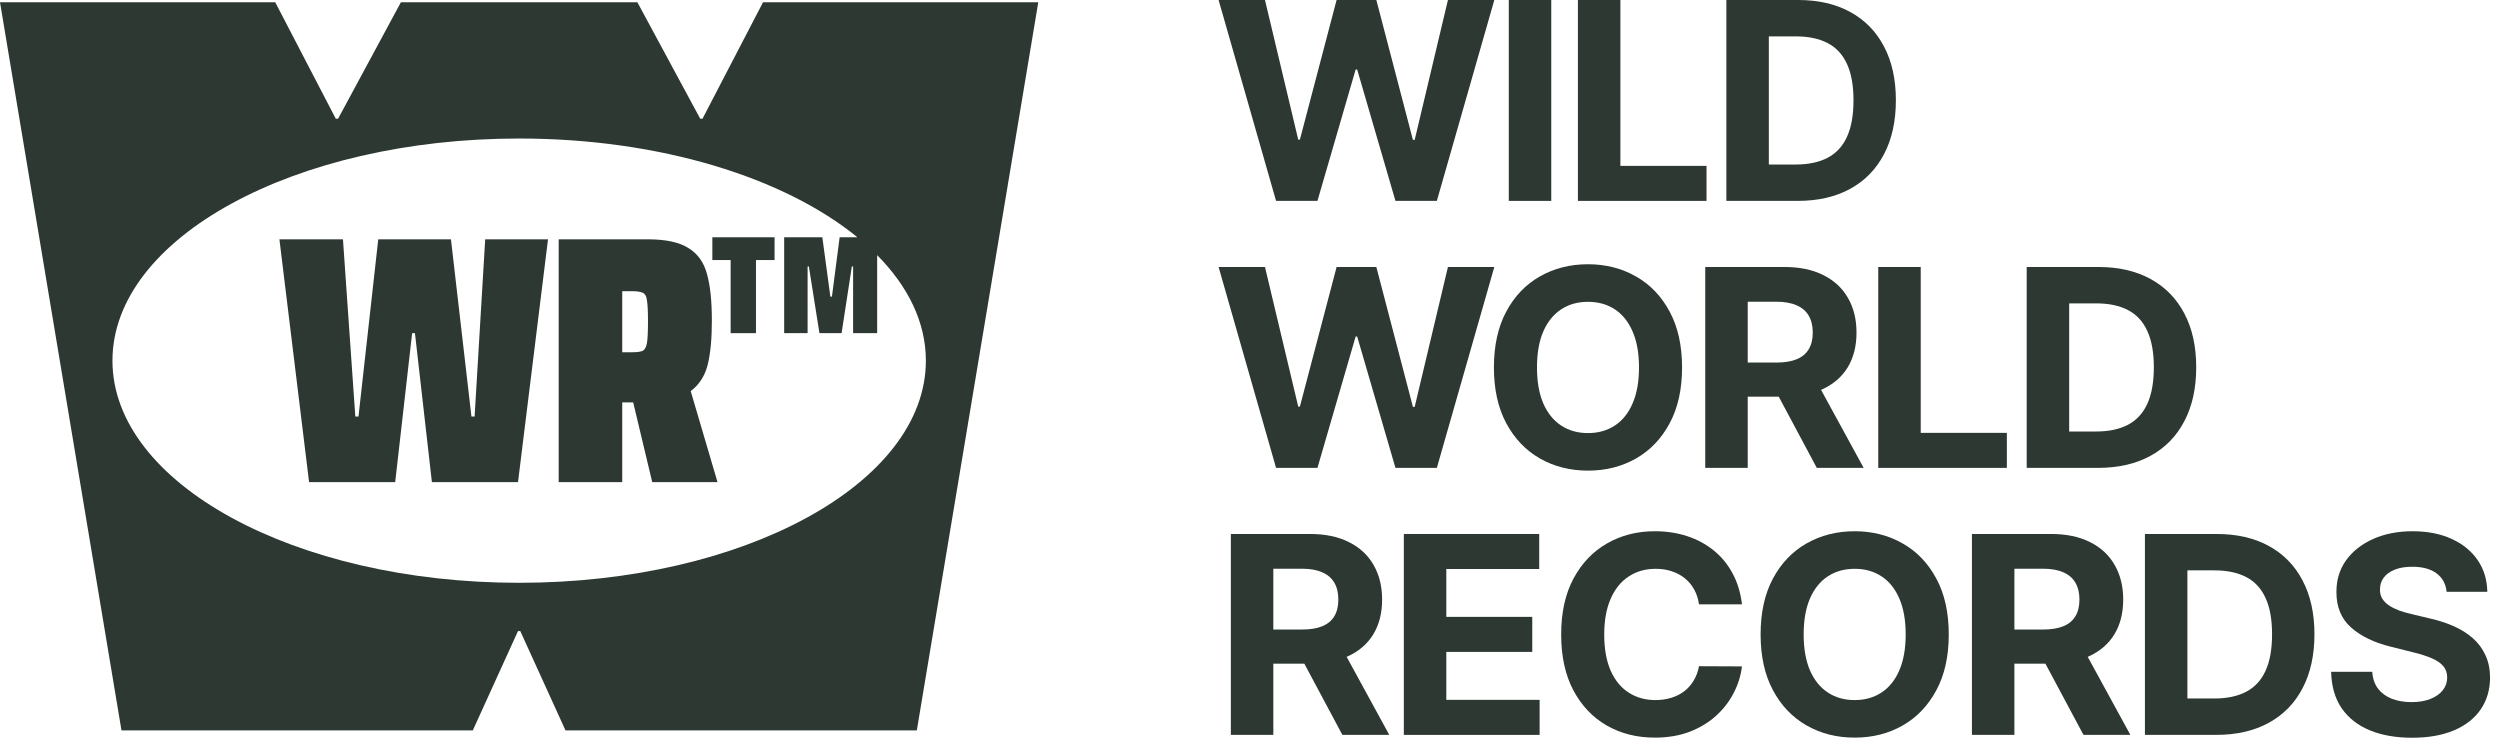
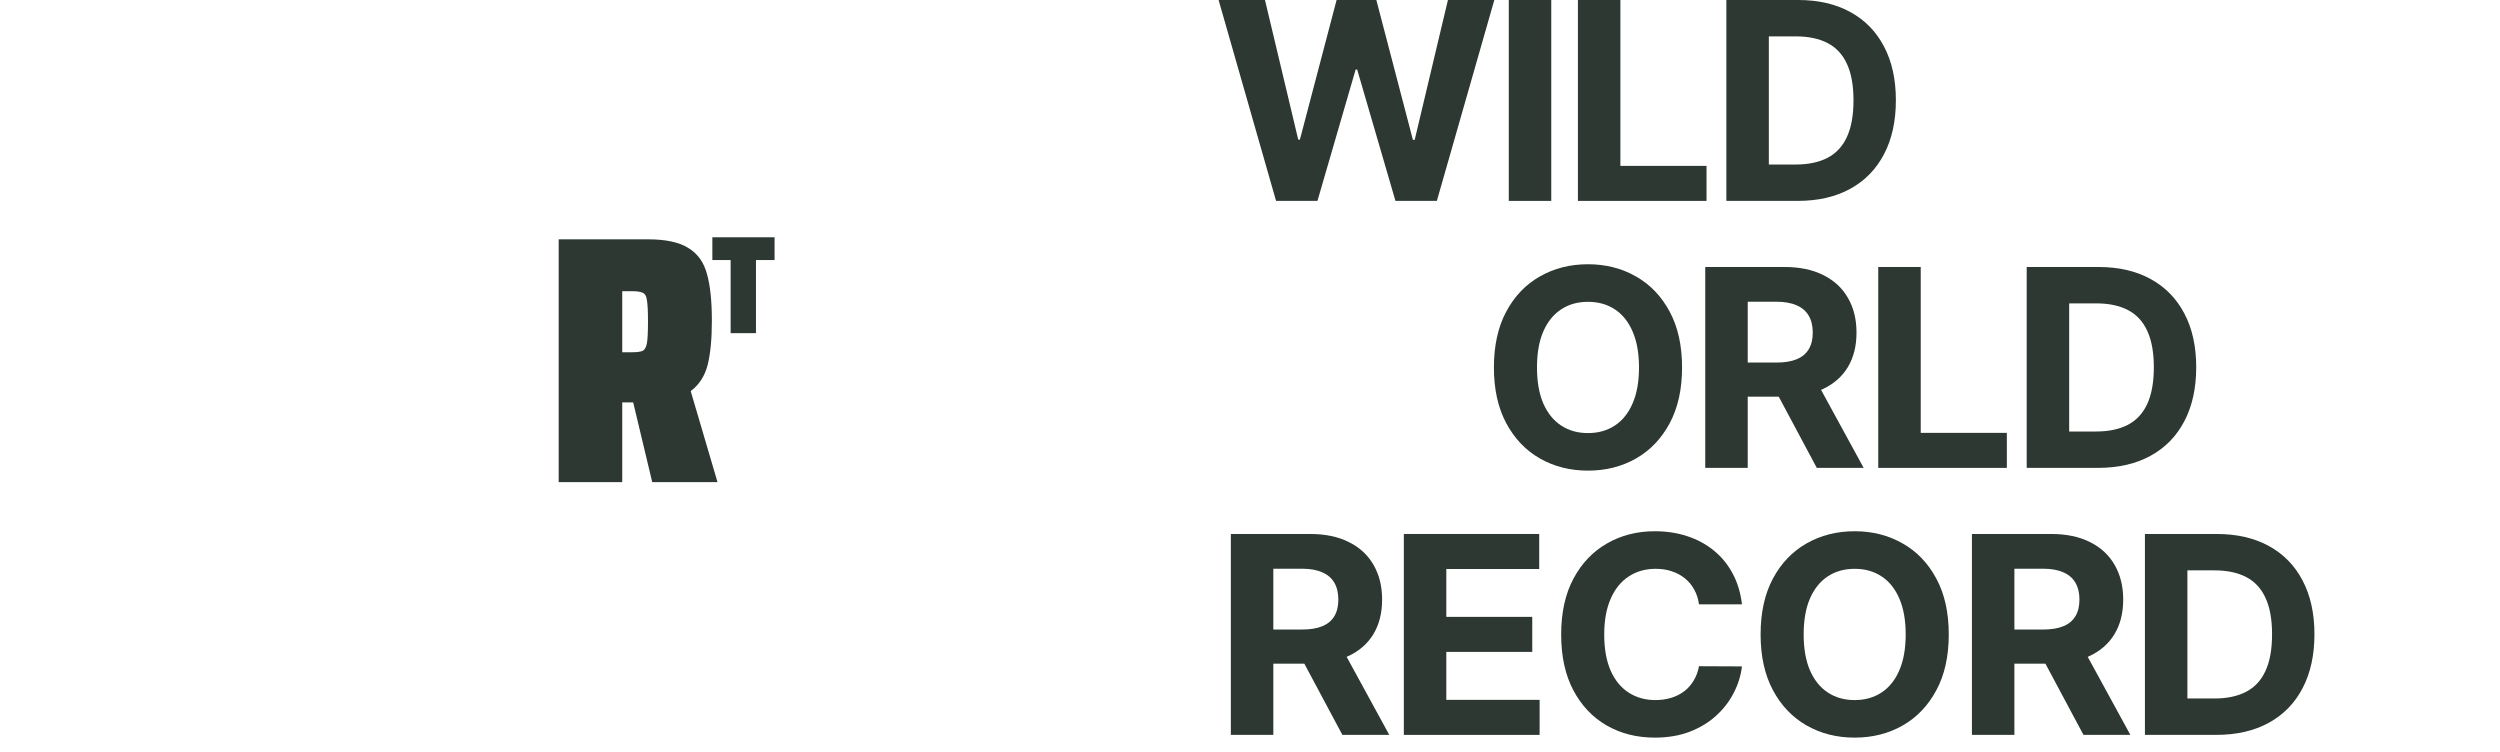
<svg xmlns="http://www.w3.org/2000/svg" fill="none" height="100%" overflow="visible" preserveAspectRatio="none" style="display: block;" viewBox="0 0 103 31" width="100%">
  <g id="Record logo">
    <path d="M50.206 0L52.574 8.277H54.279L55.852 2.866H55.916L57.493 8.277H59.198L61.566 0H59.655L58.285 5.763H58.212L56.705 0H55.068L53.556 5.751H53.487L52.117 0H50.206Z" fill="#2C3831" />
    <path d="M63.912 8.277V0H62.162V8.277H63.912Z" fill="#2C3831" />
    <path d="M65.01 0V8.277H70.309V6.834H66.76V0H65.01Z" fill="#2C3831" />
    <path clip-rule="evenodd" d="M71.126 8.277H74.06C74.901 8.277 75.623 8.112 76.227 7.78C76.833 7.449 77.298 6.973 77.621 6.353C77.947 5.734 78.11 4.993 78.11 4.131C78.11 3.271 77.947 2.533 77.621 1.916C77.298 1.299 76.836 0.826 76.235 0.497C75.634 0.166 74.917 0 74.085 0H71.126V8.277ZM73.988 6.778H72.876V1.499H73.992C74.509 1.499 74.944 1.591 75.297 1.774C75.65 1.957 75.916 2.243 76.093 2.631C76.274 3.019 76.364 3.519 76.364 4.131C76.364 4.748 76.274 5.251 76.093 5.642C75.916 6.03 75.649 6.317 75.293 6.503C74.94 6.686 74.505 6.778 73.988 6.778Z" fill="#2C3831" fill-rule="evenodd" />
-     <path d="M50.206 11L52.574 19.277H54.279L55.852 13.866H55.916L57.493 19.277H59.198L61.566 11H59.655L58.285 16.763H58.212L56.705 11H55.068L53.556 16.751H53.487L52.117 11H50.206Z" fill="#2C3831" />
    <path clip-rule="evenodd" d="M68.788 17.442C69.13 16.809 69.301 16.041 69.301 15.139C69.301 14.236 69.13 13.468 68.788 12.835C68.448 12.202 67.985 11.719 67.398 11.388C66.813 11.054 66.156 10.887 65.425 10.887C64.69 10.887 64.03 11.054 63.445 11.388C62.86 11.719 62.398 12.202 62.059 12.835C61.719 13.468 61.549 14.236 61.549 15.139C61.549 16.039 61.719 16.805 62.059 17.438C62.398 18.072 62.86 18.555 63.445 18.889C64.03 19.223 64.69 19.39 65.425 19.39C66.156 19.39 66.813 19.225 67.398 18.893C67.985 18.559 68.448 18.076 68.788 17.442ZM67.264 13.659C67.439 14.061 67.527 14.554 67.527 15.139C67.527 15.723 67.439 16.216 67.264 16.618C67.092 17.019 66.848 17.324 66.533 17.531C66.218 17.739 65.848 17.843 65.425 17.843C65.002 17.843 64.633 17.739 64.318 17.531C64.003 17.324 63.758 17.019 63.582 16.618C63.41 16.216 63.324 15.723 63.324 15.139C63.324 14.554 63.41 14.061 63.582 13.659C63.758 13.258 64.003 12.954 64.318 12.746C64.633 12.539 65.002 12.435 65.425 12.435C65.848 12.435 66.218 12.539 66.533 12.746C66.848 12.954 67.092 13.258 67.264 13.659Z" fill="#2C3831" fill-rule="evenodd" />
    <path clip-rule="evenodd" d="M70.256 11V19.277H72.006V16.343H73.284L74.852 19.277H76.783L75.027 16.062C75.052 16.051 75.077 16.039 75.102 16.028C75.552 15.818 75.896 15.516 76.133 15.123C76.37 14.726 76.488 14.254 76.488 13.704C76.488 13.157 76.371 12.681 76.137 12.277C75.905 11.87 75.567 11.556 75.122 11.335C74.68 11.112 74.147 11 73.522 11H70.256ZM72.006 14.937H73.195C73.529 14.937 73.806 14.891 74.027 14.799C74.248 14.707 74.412 14.57 74.52 14.387C74.631 14.204 74.686 13.976 74.686 13.704C74.686 13.429 74.631 13.197 74.52 13.009C74.412 12.82 74.247 12.677 74.023 12.58C73.802 12.481 73.523 12.431 73.186 12.431H72.006V14.937Z" fill="#2C3831" fill-rule="evenodd" />
    <path d="M77.384 11V19.277H82.682V17.834H79.134V11H77.384Z" fill="#2C3831" />
    <path clip-rule="evenodd" d="M83.5 19.277H86.434C87.275 19.277 87.997 19.111 88.6 18.78C89.207 18.449 89.671 17.973 89.995 17.353C90.321 16.734 90.484 15.993 90.484 15.13C90.484 14.271 90.321 13.533 89.995 12.916C89.671 12.299 89.209 11.826 88.608 11.497C88.007 11.166 87.291 11 86.458 11H83.5V19.277ZM86.361 17.778H85.25V12.499H86.365C86.883 12.499 87.318 12.591 87.671 12.774C88.024 12.957 88.289 13.243 88.467 13.631C88.647 14.019 88.738 14.519 88.738 15.13C88.738 15.748 88.647 16.251 88.467 16.642C88.289 17.03 88.022 17.317 87.667 17.503C87.314 17.686 86.879 17.778 86.361 17.778Z" fill="#2C3831" fill-rule="evenodd" />
    <path clip-rule="evenodd" d="M50.711 22V30.277H52.461V27.343H53.738L55.306 30.277H57.238L55.482 27.062C55.507 27.051 55.532 27.039 55.557 27.028C56.007 26.818 56.35 26.516 56.587 26.122C56.824 25.726 56.943 25.253 56.943 24.704C56.943 24.157 56.826 23.681 56.591 23.277C56.36 22.87 56.021 22.556 55.577 22.335C55.135 22.112 54.602 22 53.976 22H50.711ZM52.461 25.936H53.649C53.983 25.936 54.261 25.891 54.482 25.799C54.703 25.707 54.867 25.57 54.975 25.387C55.085 25.204 55.14 24.976 55.14 24.704C55.14 24.429 55.085 24.197 54.975 24.009C54.867 23.82 54.701 23.677 54.477 23.58C54.257 23.481 53.978 23.431 53.641 23.431H52.461V25.936Z" fill="#2C3831" fill-rule="evenodd" />
    <path d="M57.838 22V30.277H63.432V28.834H59.588V26.858H63.129V25.415H59.588V23.443H63.416V22H57.838Z" fill="#2C3831" />
    <path d="M69.999 24.898H71.769C71.712 24.418 71.583 23.992 71.381 23.621C71.181 23.249 70.923 22.935 70.605 22.679C70.287 22.42 69.922 22.224 69.51 22.089C69.1 21.954 68.655 21.887 68.176 21.887C67.448 21.887 66.793 22.054 66.212 22.388C65.629 22.719 65.169 23.202 64.829 23.835C64.49 24.468 64.32 25.236 64.32 26.139C64.32 27.039 64.487 27.805 64.821 28.438C65.158 29.072 65.616 29.555 66.195 29.889C66.777 30.223 67.438 30.39 68.176 30.39C68.707 30.39 69.182 30.311 69.603 30.152C70.025 29.99 70.389 29.772 70.694 29.497C71.001 29.22 71.245 28.906 71.425 28.555C71.609 28.203 71.723 27.836 71.769 27.456L69.999 27.448C69.958 27.669 69.885 27.866 69.78 28.038C69.678 28.211 69.549 28.358 69.392 28.479C69.236 28.597 69.057 28.688 68.855 28.75C68.655 28.811 68.439 28.843 68.204 28.843C67.786 28.843 67.419 28.74 67.101 28.535C66.783 28.331 66.535 28.027 66.357 27.626C66.182 27.224 66.094 26.729 66.094 26.139C66.094 25.565 66.182 25.077 66.357 24.676C66.532 24.271 66.779 23.964 67.097 23.754C67.415 23.541 67.788 23.435 68.216 23.435C68.453 23.435 68.673 23.468 68.875 23.536C69.08 23.603 69.26 23.7 69.416 23.827C69.573 23.953 69.701 24.107 69.8 24.288C69.9 24.465 69.966 24.669 69.999 24.898Z" fill="#2C3831" />
    <path clip-rule="evenodd" d="M79.775 28.442C80.118 27.809 80.289 27.041 80.289 26.139C80.289 25.236 80.118 24.468 79.775 23.835C79.436 23.202 78.972 22.719 78.385 22.388C77.8 22.054 77.143 21.887 76.413 21.887C75.677 21.887 75.017 22.054 74.432 22.388C73.848 22.719 73.385 23.202 73.046 23.835C72.707 24.468 72.537 25.236 72.537 26.139C72.537 27.039 72.707 27.805 73.046 28.438C73.385 29.072 73.848 29.555 74.432 29.889C75.017 30.223 75.677 30.39 76.413 30.39C77.143 30.39 77.8 30.225 78.385 29.893C78.972 29.559 79.436 29.076 79.775 28.442ZM78.252 24.659C78.427 25.061 78.514 25.554 78.514 26.139C78.514 26.723 78.427 27.216 78.252 27.618C78.079 28.019 77.835 28.324 77.52 28.531C77.205 28.739 76.836 28.843 76.413 28.843C75.99 28.843 75.621 28.739 75.305 28.531C74.99 28.324 74.745 28.019 74.57 27.618C74.397 27.216 74.311 26.723 74.311 26.139C74.311 25.554 74.397 25.061 74.57 24.659C74.745 24.258 74.99 23.953 75.305 23.746C75.621 23.538 75.99 23.435 76.413 23.435C76.836 23.435 77.205 23.538 77.52 23.746C77.835 23.953 78.079 24.258 78.252 24.659Z" fill="#2C3831" fill-rule="evenodd" />
    <path clip-rule="evenodd" d="M84.509 22H81.243V30.277H82.993V27.343H84.271L85.839 30.277H87.771L86.014 27.062C86.04 27.051 86.065 27.039 86.089 27.028C86.539 26.818 86.883 26.516 87.12 26.122C87.357 25.726 87.476 25.253 87.476 24.704C87.476 24.157 87.359 23.681 87.124 23.277C86.892 22.87 86.554 22.556 86.11 22.335C85.668 22.112 85.134 22 84.509 22ZM82.993 25.936H84.182C84.516 25.936 84.793 25.891 85.014 25.799C85.235 25.707 85.4 25.57 85.507 25.387C85.618 25.204 85.673 24.976 85.673 24.704C85.673 24.429 85.618 24.197 85.507 24.009C85.4 23.82 85.234 23.677 85.01 23.58C84.789 23.481 84.51 23.431 84.174 23.431H82.993V25.936Z" fill="#2C3831" fill-rule="evenodd" />
    <path clip-rule="evenodd" d="M88.371 30.277H91.305C92.146 30.277 92.868 30.111 93.472 29.78C94.078 29.449 94.543 28.973 94.866 28.353C95.192 27.734 95.355 26.993 95.355 26.131C95.355 25.271 95.192 24.533 94.866 23.916C94.543 23.299 94.081 22.826 93.48 22.497C92.879 22.166 92.162 22 91.329 22H88.371V30.277ZM91.233 28.778H90.121V23.499H91.237C91.754 23.499 92.189 23.591 92.542 23.774C92.895 23.957 93.16 24.243 93.338 24.631C93.519 25.019 93.609 25.519 93.609 26.131C93.609 26.748 93.519 27.251 93.338 27.642C93.16 28.03 92.894 28.317 92.538 28.503C92.185 28.686 91.75 28.778 91.233 28.778Z" fill="#2C3831" fill-rule="evenodd" />
-     <path d="M100.384 23.621C100.629 23.801 100.768 24.055 100.8 24.381H102.477C102.469 23.887 102.337 23.454 102.081 23.079C101.825 22.705 101.467 22.412 101.006 22.202C100.548 21.992 100.012 21.887 99.398 21.887C98.794 21.887 98.255 21.992 97.781 22.202C97.307 22.412 96.934 22.705 96.662 23.079C96.392 23.454 96.259 23.892 96.261 24.393C96.259 25.004 96.459 25.491 96.864 25.852C97.268 26.213 97.819 26.478 98.517 26.648L99.418 26.874C99.72 26.947 99.974 27.028 100.182 27.117C100.392 27.206 100.551 27.313 100.659 27.44C100.769 27.567 100.824 27.723 100.824 27.909C100.824 28.108 100.764 28.285 100.642 28.438C100.521 28.592 100.35 28.712 100.129 28.798C99.911 28.884 99.654 28.927 99.357 28.927C99.055 28.927 98.785 28.881 98.545 28.79C98.308 28.696 98.118 28.557 97.975 28.374C97.835 28.188 97.755 27.956 97.737 27.678H96.043C96.057 28.274 96.201 28.774 96.475 29.178C96.753 29.579 97.138 29.883 97.631 30.087C98.127 30.292 98.709 30.395 99.377 30.395C100.051 30.395 100.626 30.293 101.103 30.091C101.583 29.887 101.949 29.6 102.203 29.23C102.458 28.859 102.588 28.419 102.591 27.913C102.588 27.568 102.525 27.262 102.401 26.995C102.279 26.729 102.108 26.497 101.887 26.3C101.666 26.104 101.405 25.938 101.103 25.803C100.801 25.668 100.47 25.561 100.109 25.48L99.365 25.302C99.185 25.262 99.015 25.213 98.856 25.157C98.697 25.097 98.557 25.029 98.436 24.95C98.314 24.87 98.219 24.774 98.149 24.663C98.081 24.553 98.05 24.424 98.056 24.275C98.056 24.098 98.107 23.939 98.209 23.799C98.314 23.658 98.465 23.549 98.662 23.471C98.859 23.39 99.1 23.35 99.385 23.35C99.806 23.35 100.139 23.44 100.384 23.621Z" fill="#2C3831" />
-     <path d="M17.096 13.728L17.794 19.864H21.342L22.578 9.86H19.99L19.554 17.16H19.423L18.579 9.86H15.584L14.77 17.16H14.639L14.13 9.86H11.512L12.734 19.864H16.282L16.98 13.728H17.096Z" fill="#2C3831" />
    <path clip-rule="evenodd" d="M26.087 16.578L26.872 19.864H29.562L28.457 16.113C28.806 15.851 29.038 15.492 29.155 15.036C29.271 14.571 29.329 13.965 29.329 13.219C29.329 12.395 29.261 11.75 29.126 11.285C29 10.81 28.748 10.456 28.369 10.223C27.991 9.981 27.434 9.86 26.697 9.86H23.018V19.864H25.636V16.578H26.087ZM26.028 14.513H25.636V11.997H26.028C26.251 11.997 26.406 12.021 26.494 12.07C26.581 12.109 26.634 12.21 26.654 12.375C26.683 12.53 26.697 12.821 26.697 13.248C26.697 13.674 26.683 13.97 26.654 14.135C26.625 14.3 26.566 14.406 26.479 14.455C26.392 14.493 26.242 14.513 26.028 14.513Z" fill="#2C3831" fill-rule="evenodd" />
    <path d="M30.102 13.726V10.714H29.349V9.776H31.912V10.714H31.146V13.726H30.102Z" fill="#2C3831" />
-     <path clip-rule="evenodd" d="M28.849 4.891H28.943L31.437 0.093H42.777L37.773 30.093H23.299L21.436 26.001H21.341L19.479 30.093H5.005L0 0.093H11.34L13.834 4.891H13.929L16.517 0.093H26.26L28.849 4.891ZM38.146 14.859C38.146 19.914 30.644 24.011 21.389 24.011C12.135 24.011 4.633 19.914 4.633 14.859C4.633 9.804 12.135 5.707 21.389 5.707C27.2 5.707 32.32 7.322 35.326 9.776H34.593L34.276 12.22H34.211L33.88 9.776H32.308V13.726H33.273V10.978H33.325L33.761 13.726H34.673L35.096 10.978H35.148V13.726H36.139V10.512C37.419 11.805 38.146 13.286 38.146 14.859Z" fill="#2C3831" fill-rule="evenodd" />
  </g>
</svg>